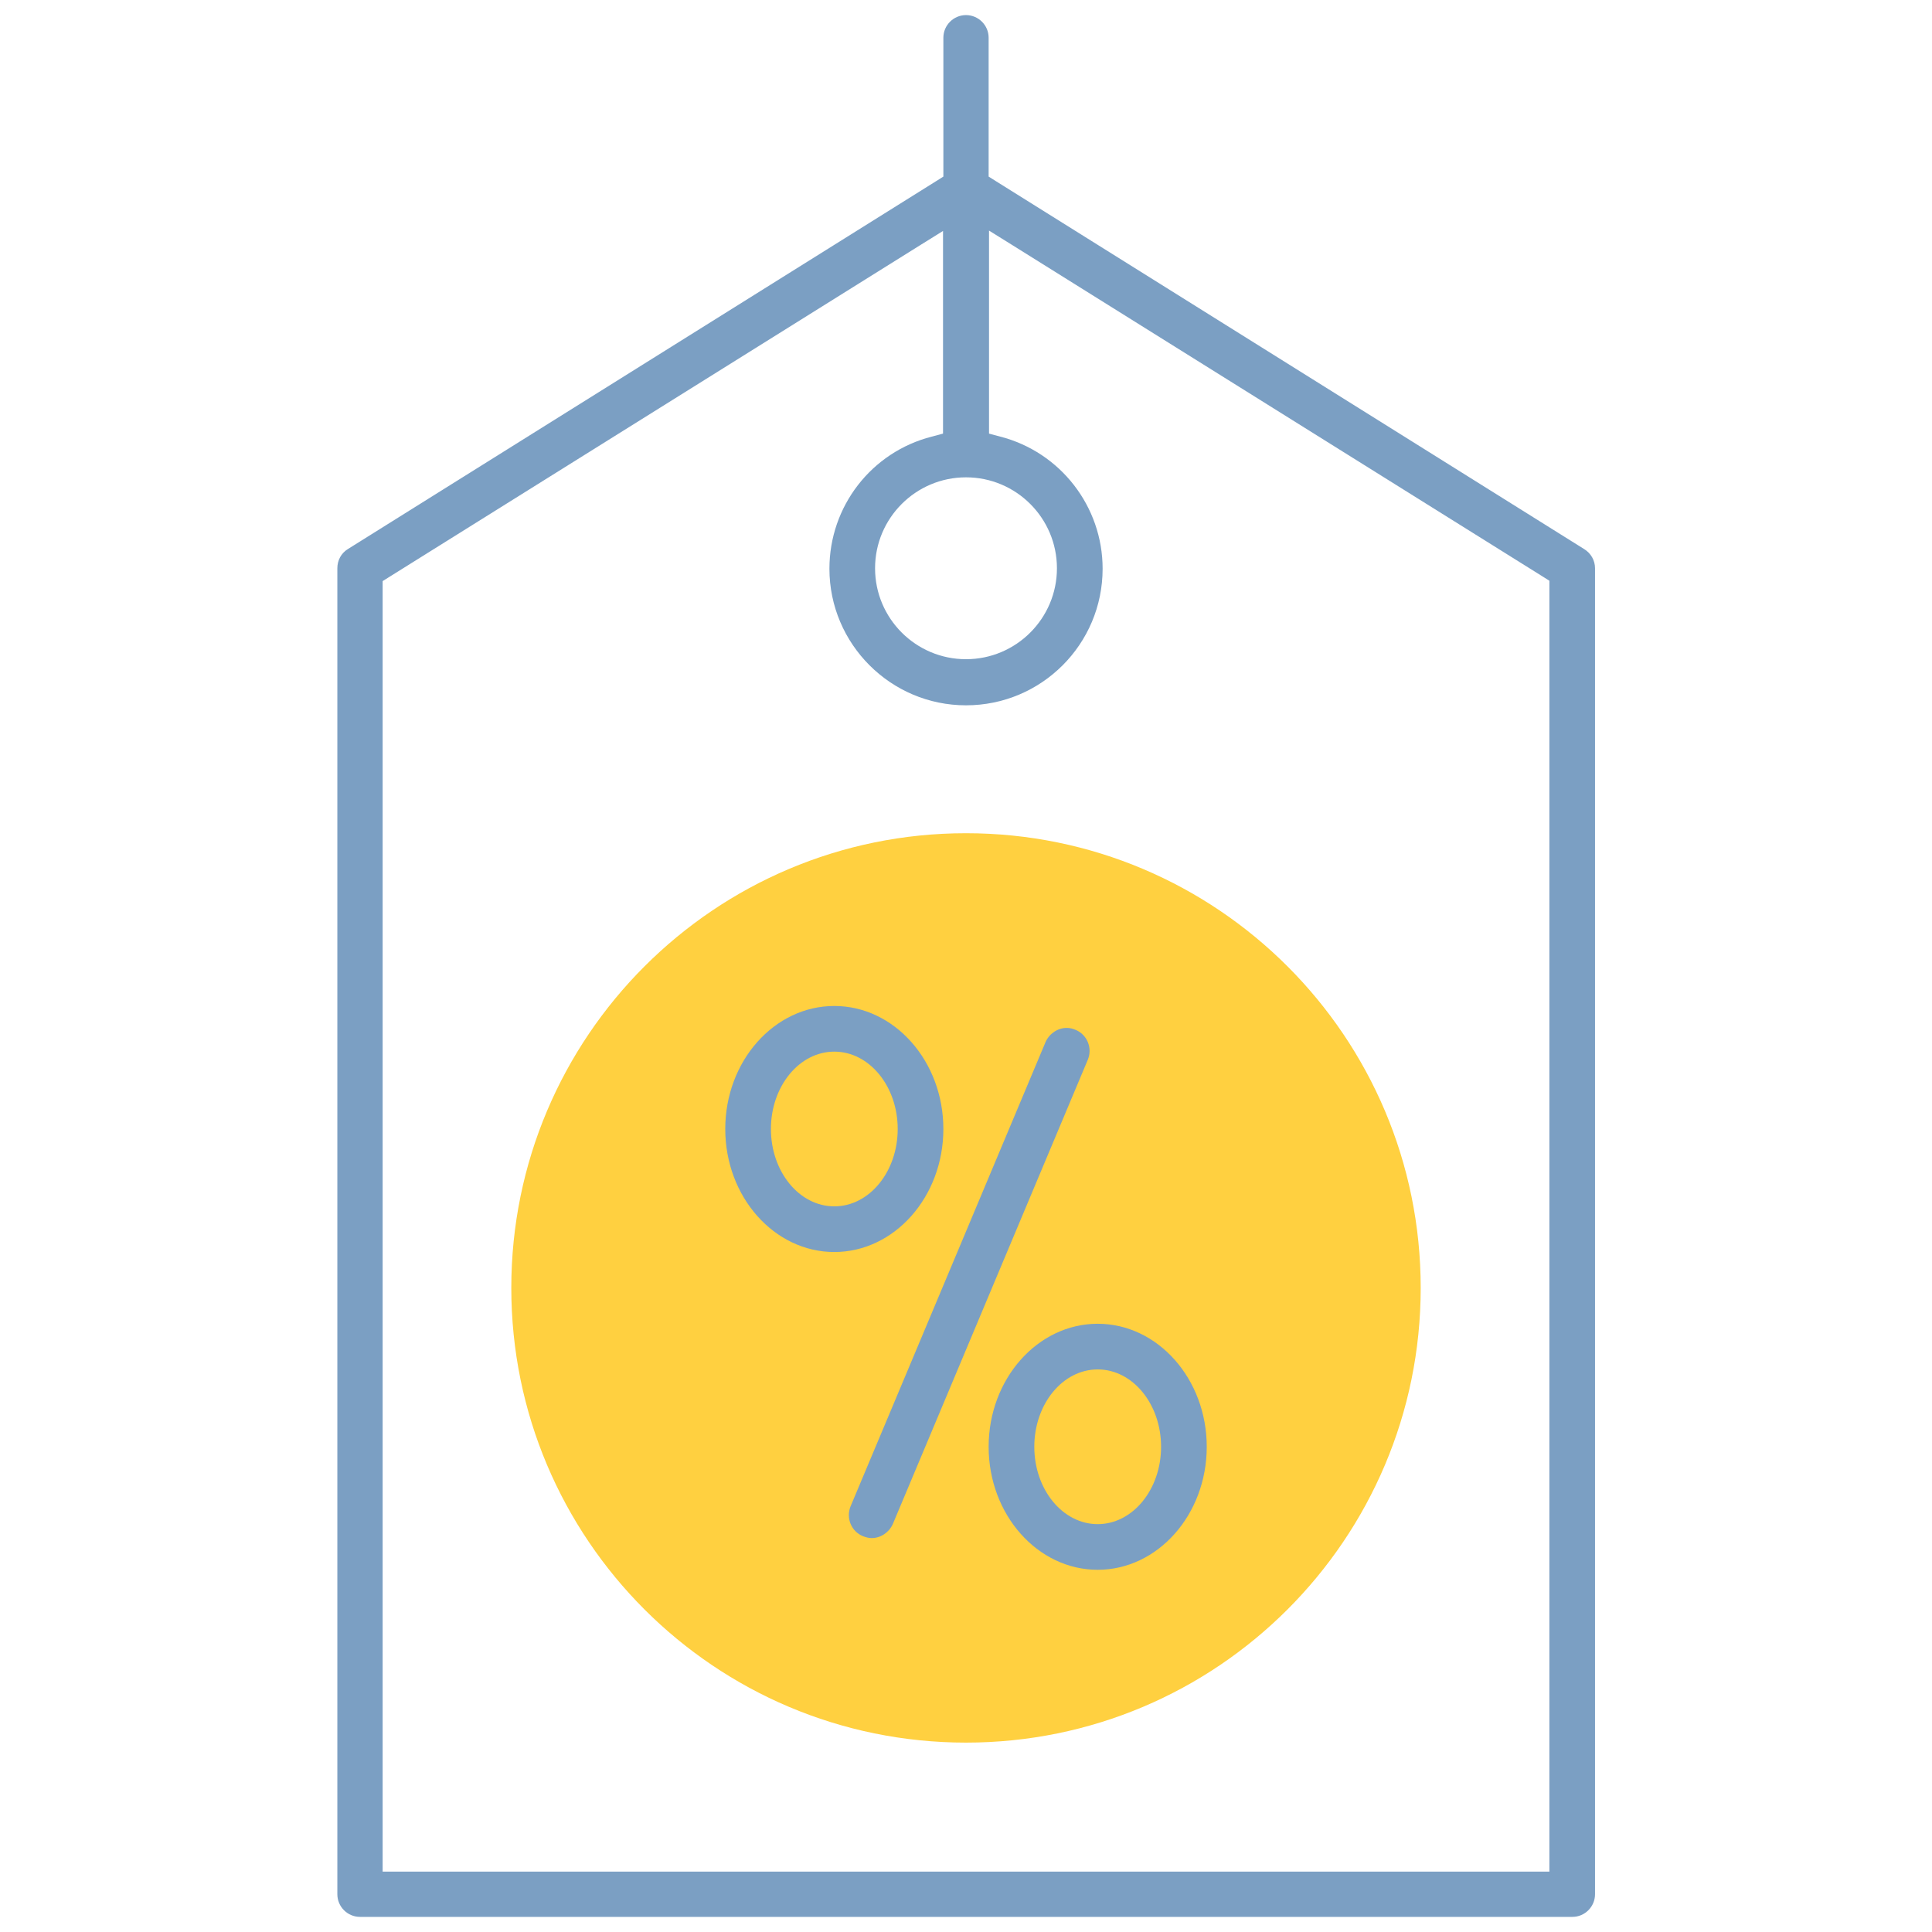
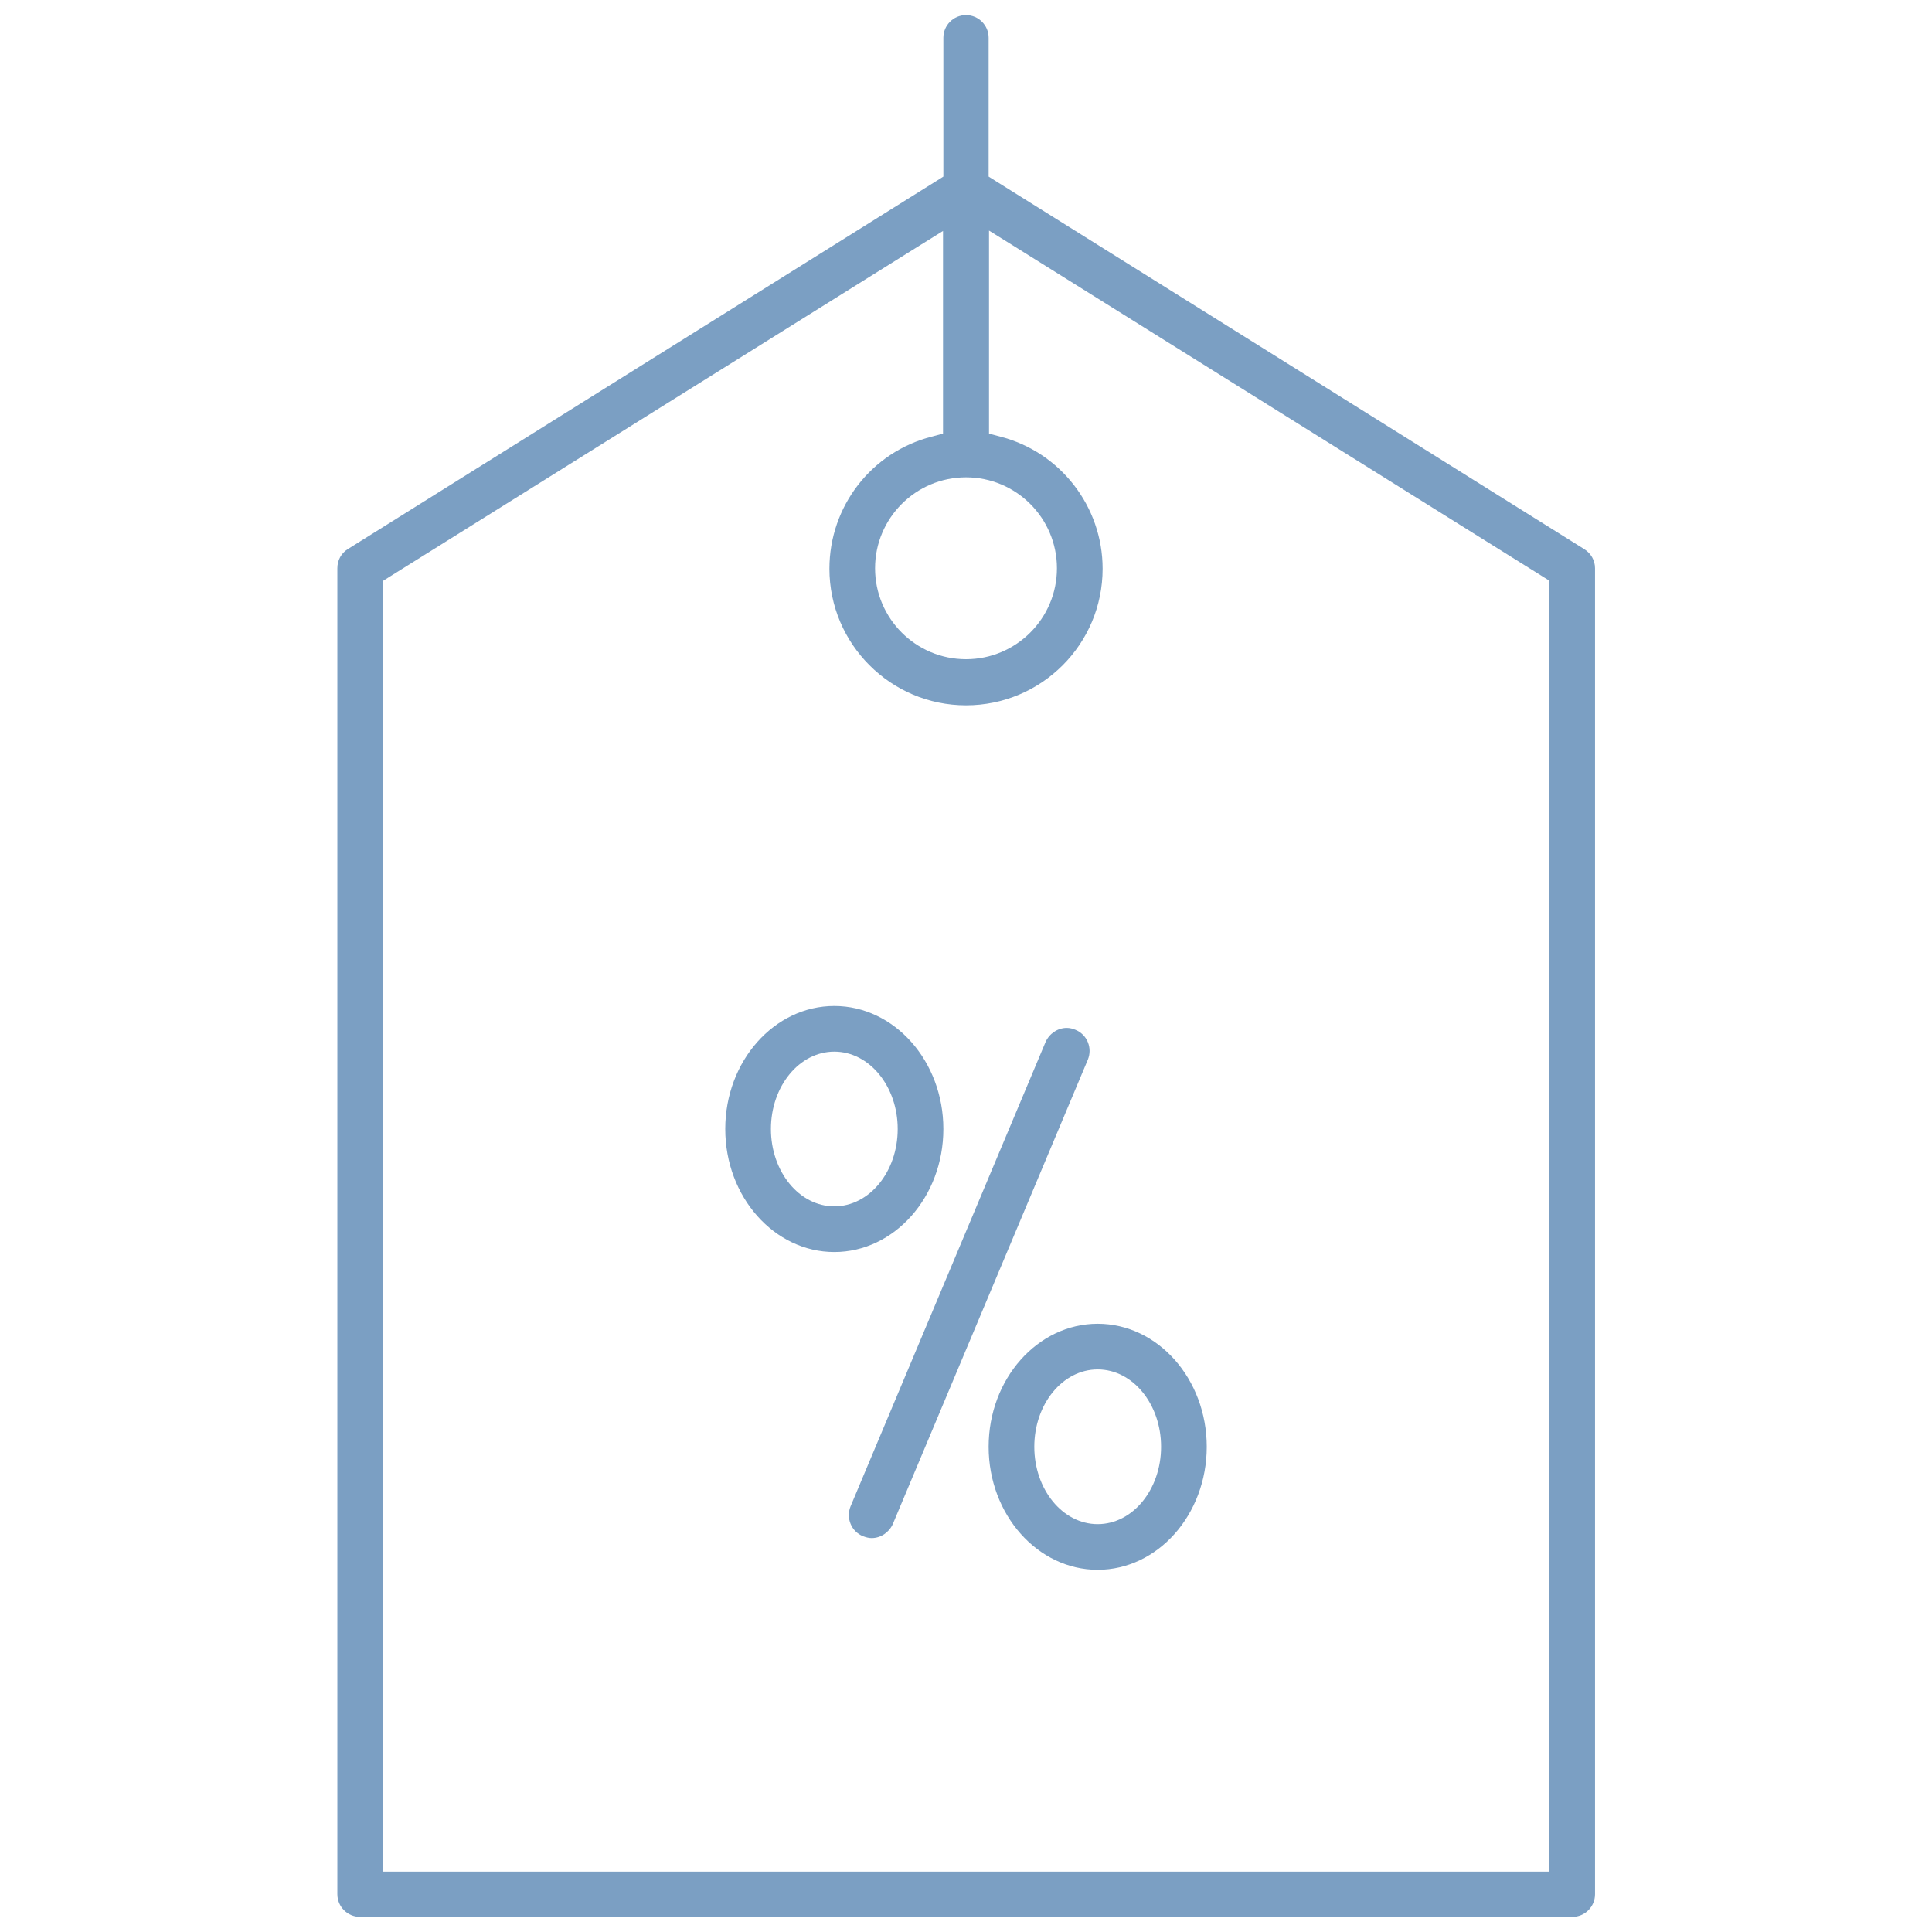
<svg xmlns="http://www.w3.org/2000/svg" fill="none" height="74" viewBox="0 0 74 74" width="74">
-   <path d="m37 66.746c9.619 0 17.416-7.797 17.416-17.416s-7.797-17.416-17.416-17.416-17.416 7.797-17.416 17.416 7.797 17.416 17.416 17.416z" fill="#ffd040" />
  <g fill="#7b9fc3">
    <path d="m41.191 39.443c-.101-.043-.217-.072-.332-.072-.347 0-.665.217-.809.535l-7.472 17.792c-.087.217-.087.448 0 .665.087.217.26.39.477.477.116.043.217.072.332.072.347 0 .665-.217.809-.535l7.472-17.792c.087-.217.087-.448 0-.665-.087-.217-.26-.39-.477-.477z" />
    <path d="m36.133 43.243c0-2.602-1.879-4.712-4.177-4.712-2.298 0-4.177 2.11-4.177 4.712 0 2.602 1.879 4.712 4.177 4.712 2.298 0 4.177-2.11 4.177-4.712zm-4.177 2.963c-1.344 0-2.428-1.33-2.428-2.963s1.084-2.963 2.428-2.963c1.344 0 2.428 1.33 2.428 2.963s-1.084 2.963-2.428 2.963z" />
    <path d="m42.044 60.127c2.298 0 4.177-2.11 4.177-4.712 0-2.602-1.879-4.712-4.177-4.712-2.298 0-4.177 2.11-4.177 4.712 0 2.602 1.879 4.712 4.177 4.712zm0-7.675c1.344 0 2.428 1.33 2.428 2.963s-1.084 2.963-2.428 2.963c-1.344 0-2.428-1.33-2.428-2.963s1.084-2.963 2.428-2.963z" />
    <path d="m60.674 21.029-22.532-14.092-.275-.173v-.318-5.001c0-.477-.39-.867-.867-.867-.477 0-.867.39-.867.867v5.001.318l-.275.173-22.532 14.092c-.26.159-.405.434-.405.737v50.788c0 .477.39.867.867.867h46.438c.477 0 .867-.39.867-.867v-50.788c0-.303-.159-.578-.419-.737zm-23.674-2.746c1.922 0 3.483 1.561 3.483 3.483s-1.561 3.483-3.483 3.483-3.483-1.561-3.483-3.483 1.561-3.483 3.483-3.483zm22.345 4.293v48.534.578h-.578-43.533-.578v-.578-48.534-.318l.275-.173 20.307-12.69.882-.549v1.041 6.273.448l-.434.116c-2.312.593-3.917 2.674-3.917 5.059 0 2.876 2.341 5.232 5.232 5.232s5.232-2.341 5.232-5.232c0-2.385-1.619-4.466-3.917-5.059l-.434-.116v-.448-6.287-1.041l.882.549 20.307 12.69.275.173z" />
  </g>
</svg>